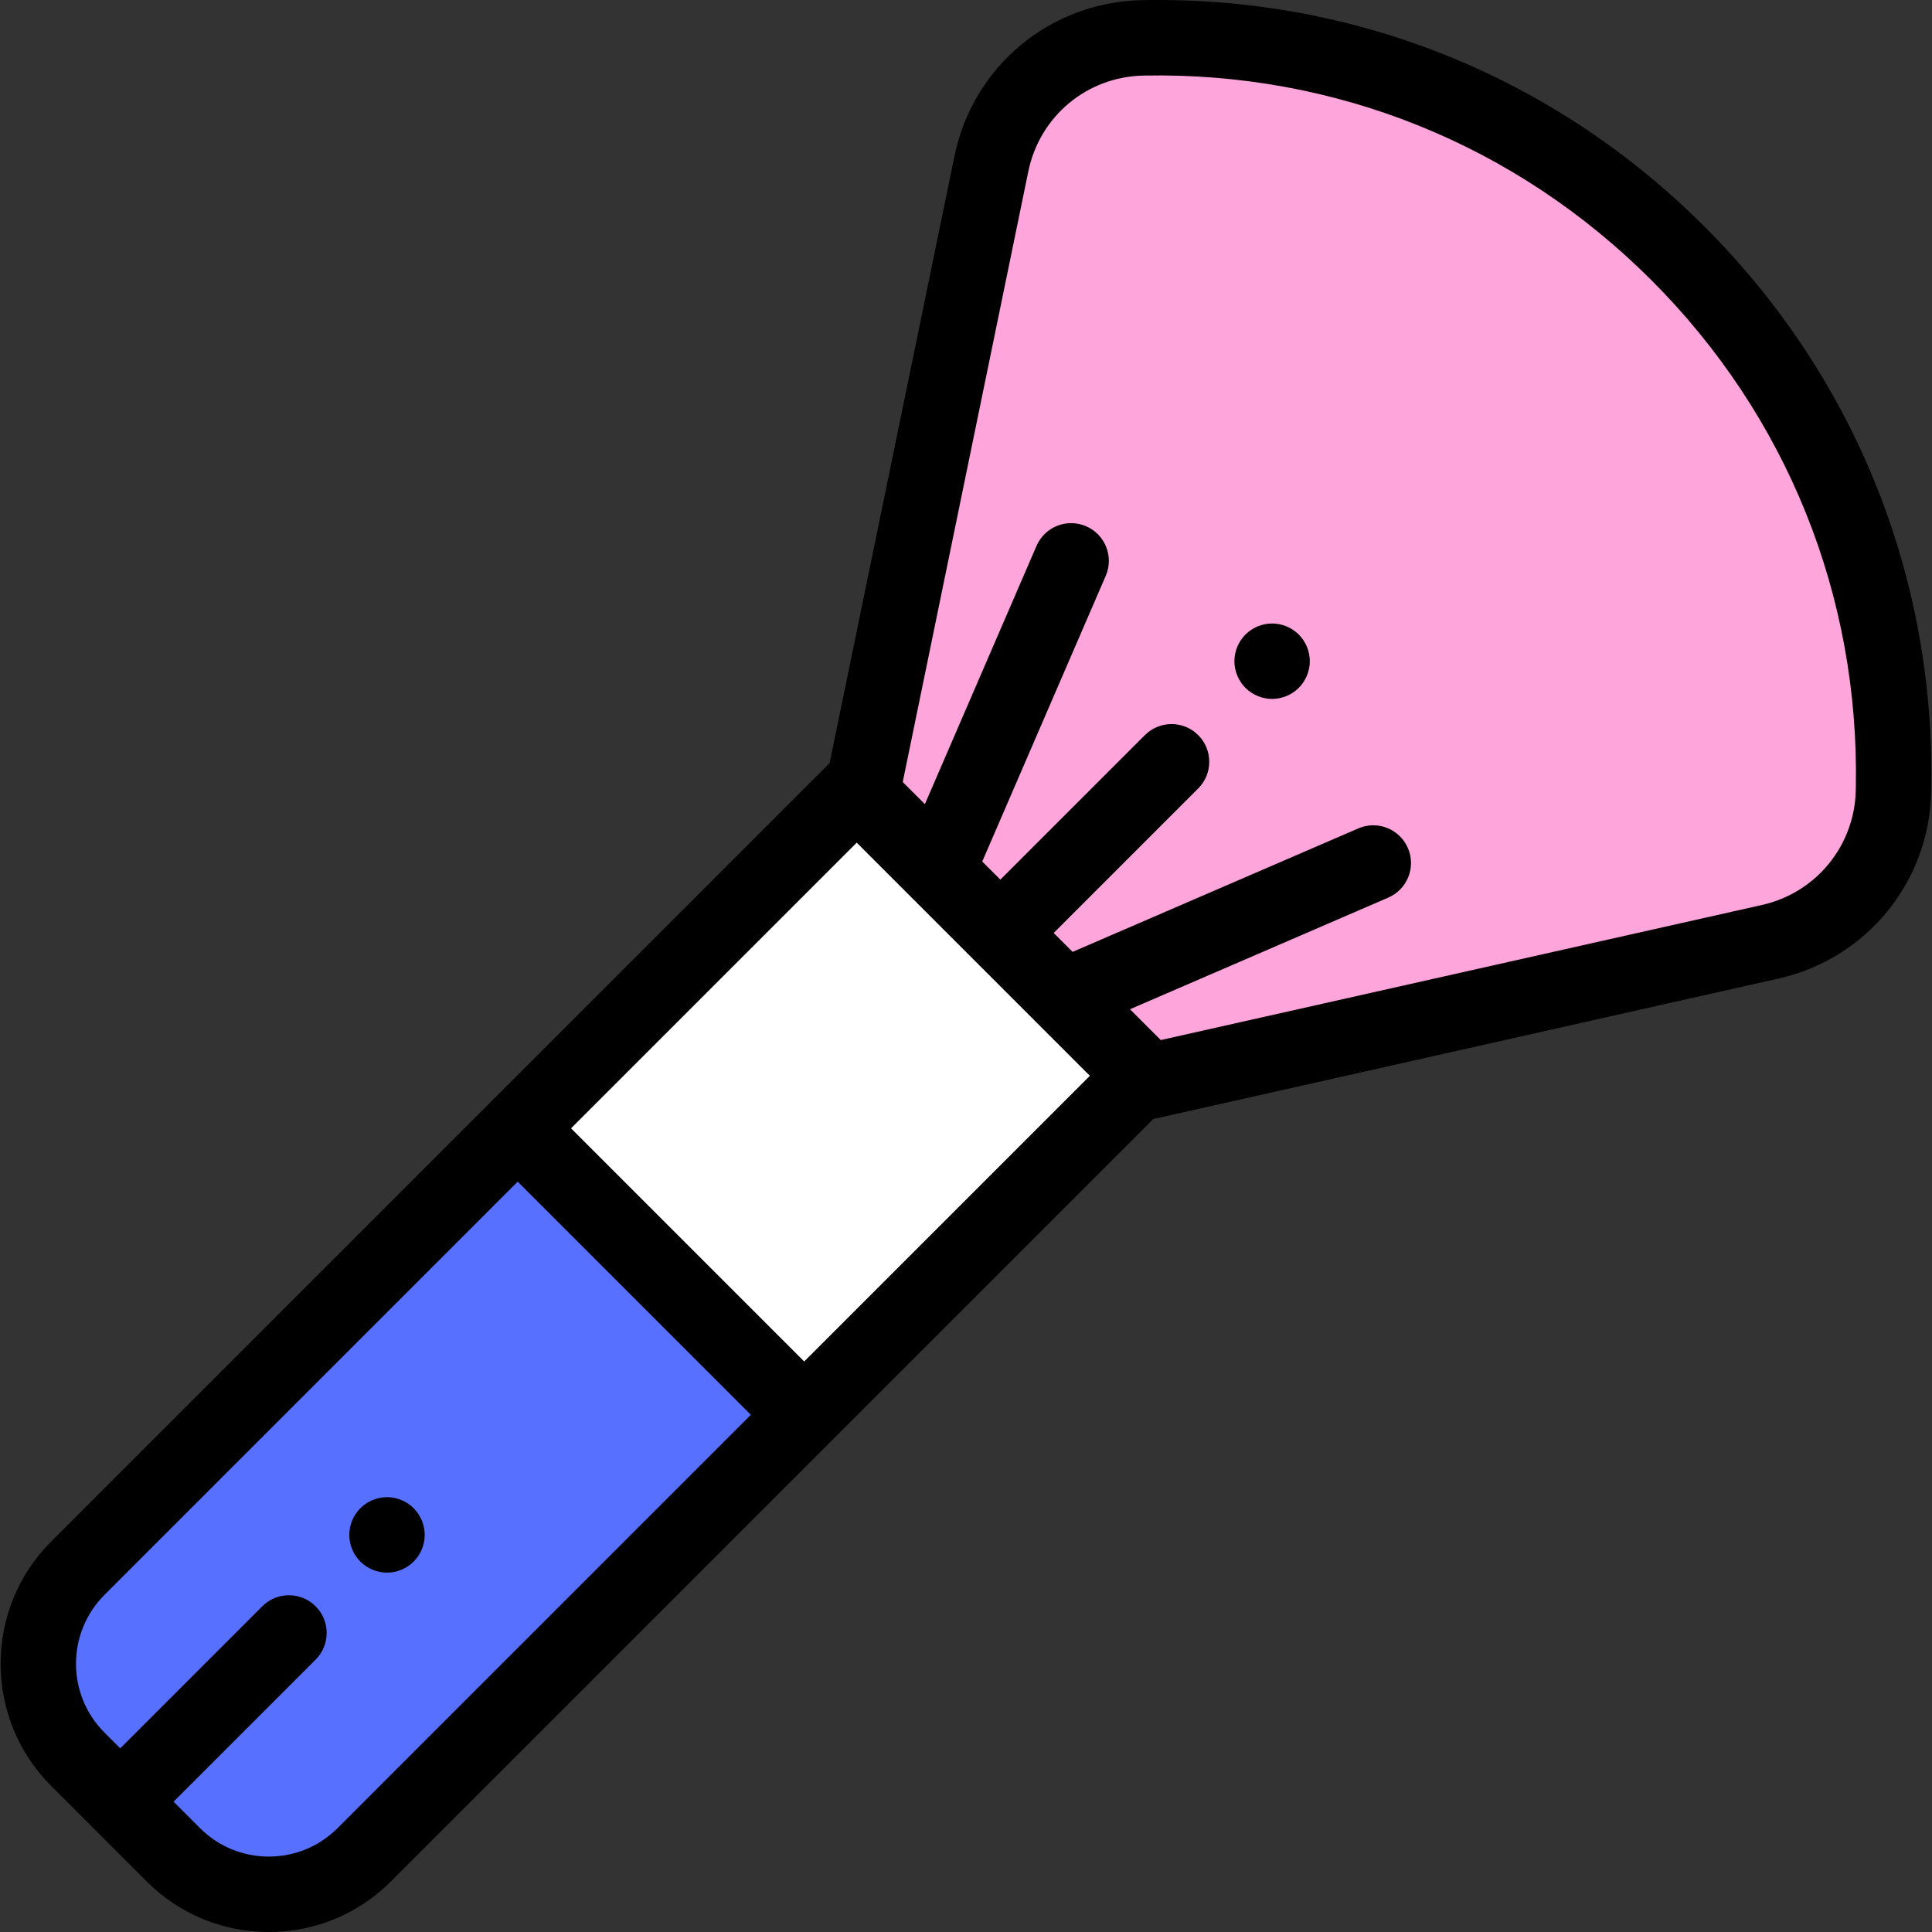
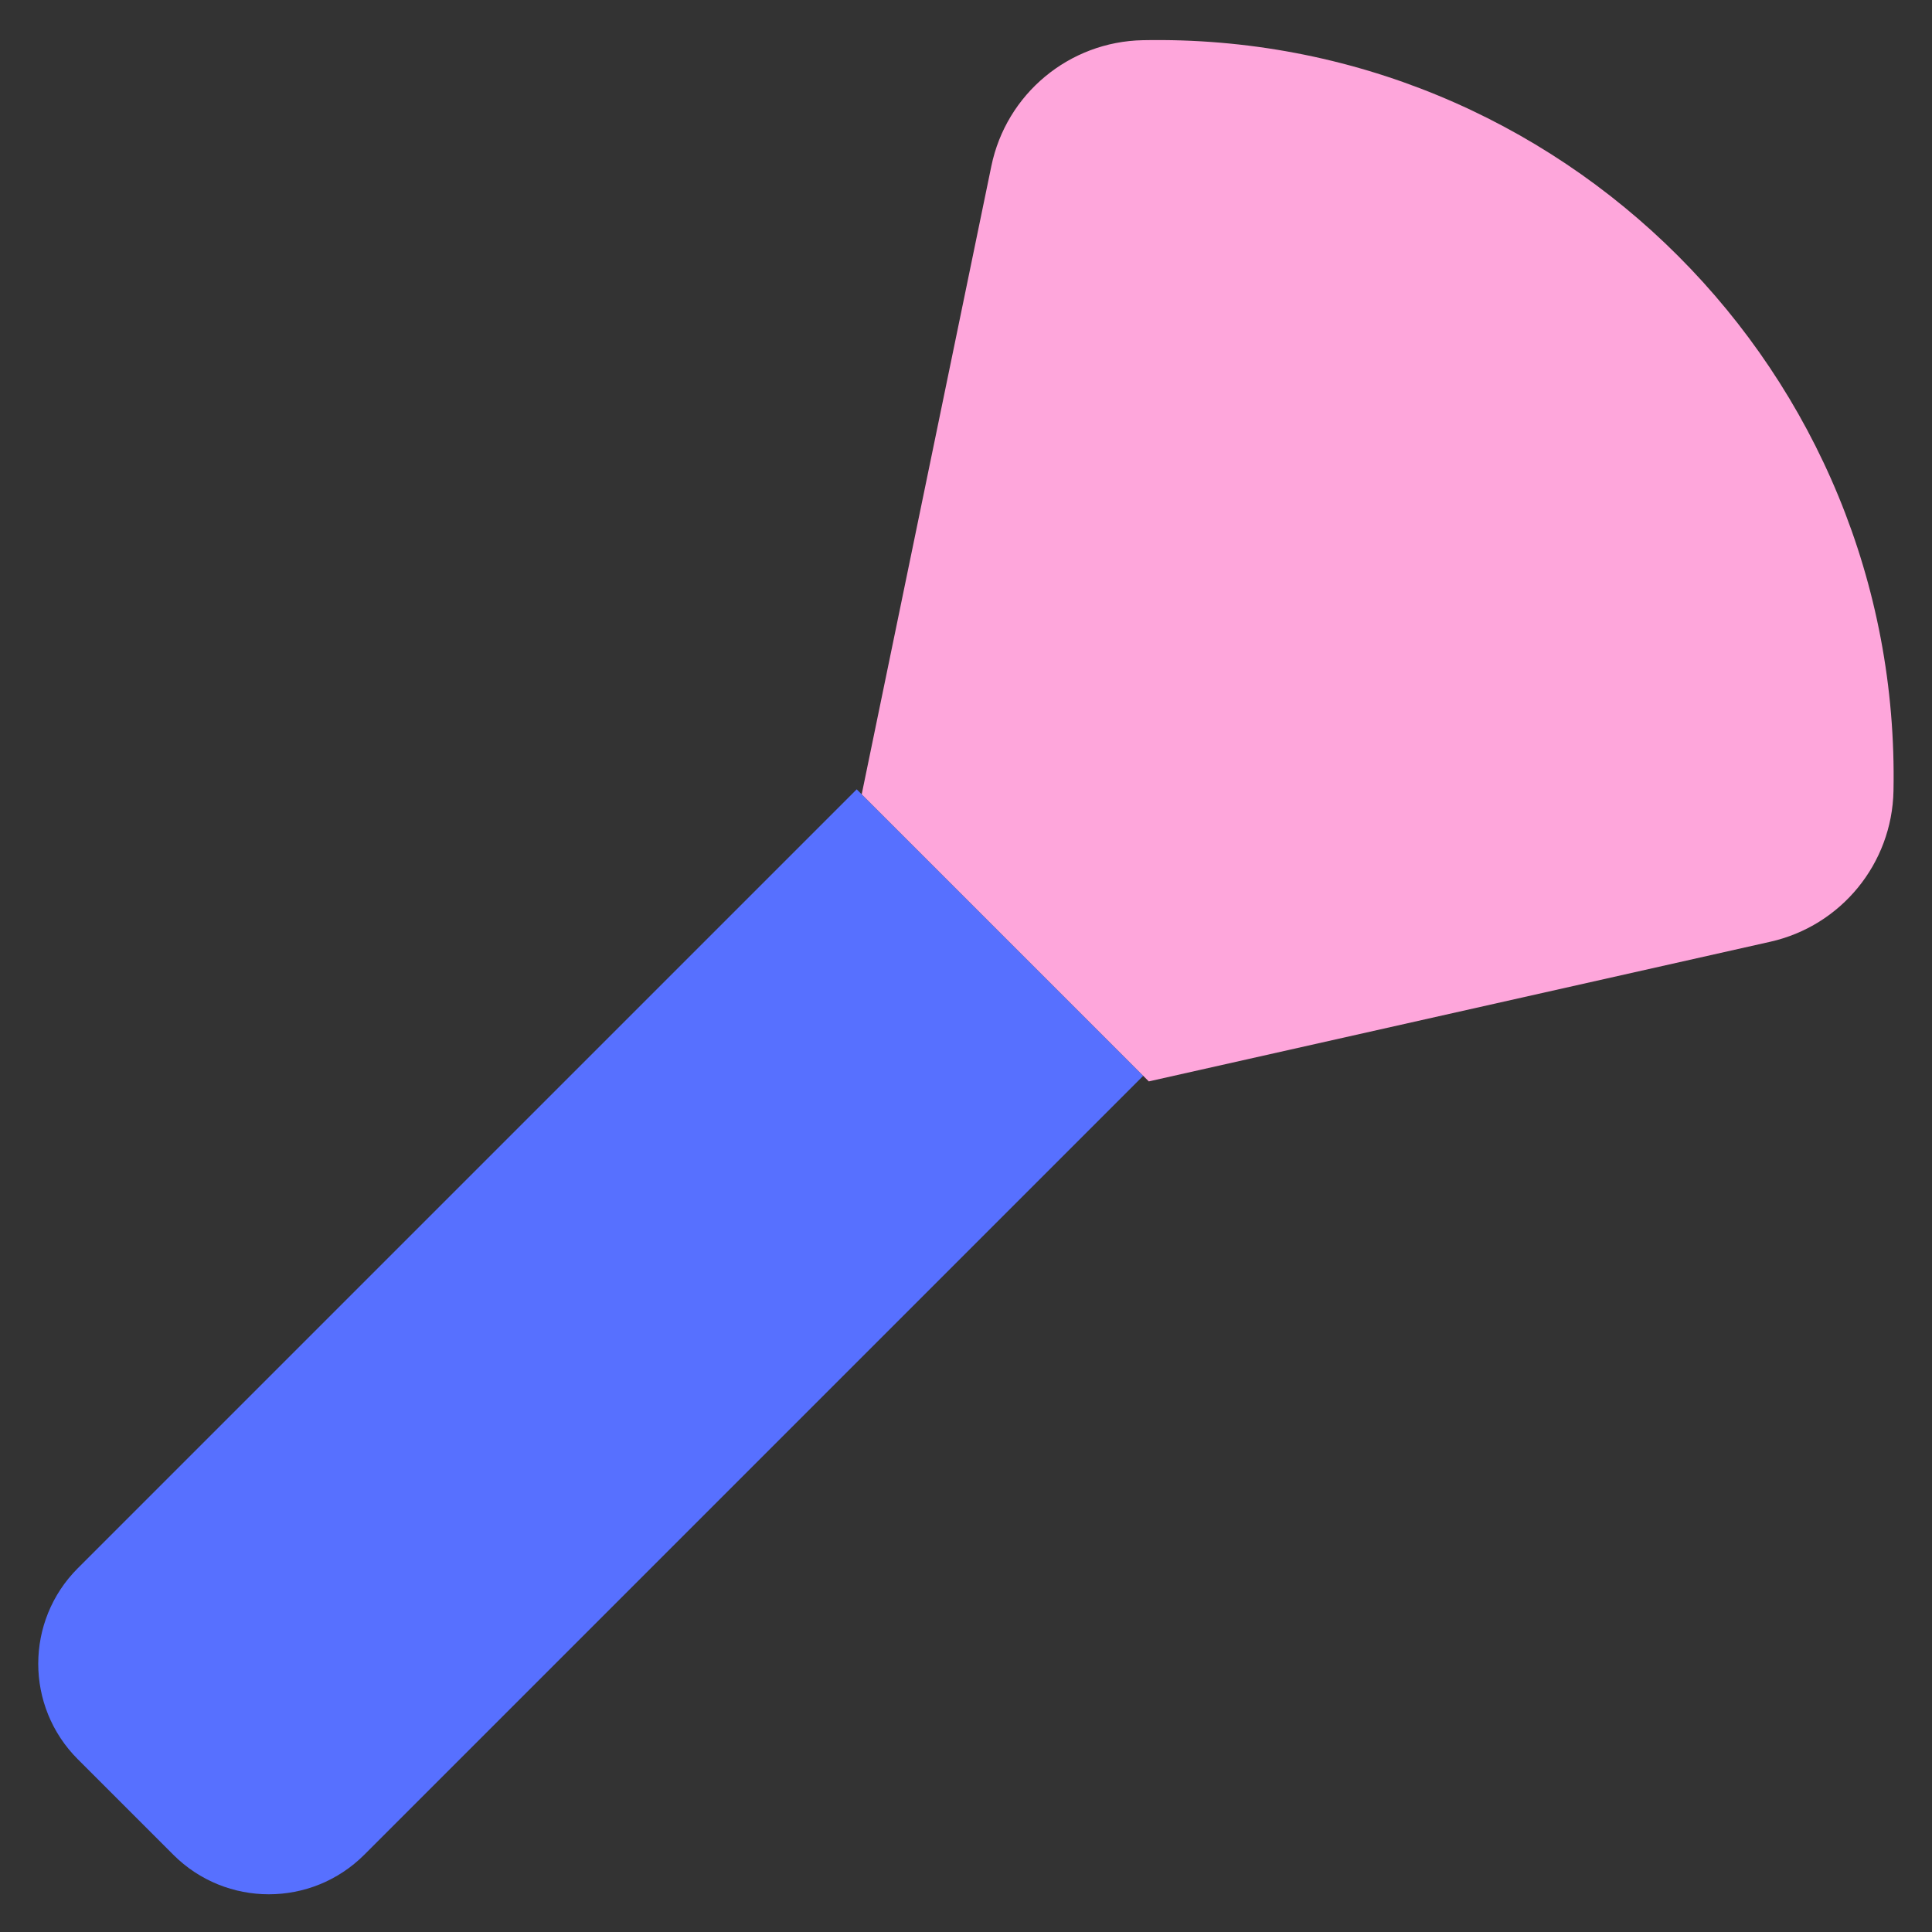
<svg xmlns="http://www.w3.org/2000/svg" xml:space="preserve" viewBox="0 0 512 512">
  <rect x="0" y="0" width="512" height="512" fill="#333333" stroke="none" />
  <path fill="#5770ff" d="m45.922 491.522-25.303-25.303c-13.979-13.979-13.979-36.643 0-50.622l206.418-206.418 75.925 75.925L96.544 491.522c-13.979 13.979-36.643 13.979-50.622 0z" />
-   <path fill="#fff" d="m213.123 374.942-75.925-75.925 89.839-89.839 75.925 75.925z" />
-   <path fill="#fea6db" d="m228.359 210.5 76.083 76.083 164.709-37.012c18.79-4.222 32.267-20.731 32.643-39.986l.012-.619c2.16-110.749-88.184-201.094-198.935-198.933-19.539.381-36.209 14.244-40.146 33.386L228.359 210.5z" />
-   <path d="M451.747 60.091C411.925 20.269 358.985-1.064 302.676.041c-24.375.475-44.829 17.485-49.74 41.364l-33.078 160.82L13.552 408.53c-17.852 17.853-17.852 46.903 0 64.757l25.303 25.302C47.503 507.237 59.002 512 71.233 512s23.73-4.763 32.378-13.411l202.101-202.101c.308-.039.615-.085.92-.154l164.709-37.011c23.346-5.247 39.977-25.619 40.443-49.54l.012-.622c1.1-56.306-20.227-109.247-60.049-149.07zM213.122 360.81l-61.79-61.79 75.707-75.707 61.79 61.79-75.707 75.707zM89.477 484.455c-4.873 4.873-11.352 7.558-18.244 7.558s-13.37-2.684-18.243-7.558l-6.993-6.993 37.646-37.645c3.903-3.903 3.904-10.231 0-14.135-3.904-3.901-10.231-3.901-14.134 0l-37.646 37.646-4.177-4.177c-10.06-10.059-10.06-26.428 0-36.488l109.511-109.511 61.791 61.79L89.477 484.455zM491.813 208.77l-.012.622c-.287 14.694-10.502 27.208-24.841 30.43l-159.341 35.805-8.165-8.165 68.446-29.583c5.067-2.19 7.399-8.072 5.209-13.138-2.19-5.066-8.072-7.4-13.138-5.209L284.25 252.26l-5.01-5.01 38.299-38.3c3.903-3.903 3.903-10.231 0-14.134s-10.231-3.903-14.134 0l-38.299 38.299-4.798-4.798 32.728-75.721c2.19-5.066-.142-10.949-5.209-13.138-5.066-2.192-10.949.142-13.138 5.209l-29.583 68.446-5.872-5.872 33.281-161.808c3.017-14.667 15.58-25.115 30.552-25.407 50.85-.995 98.604 18.258 134.547 54.2 35.942 35.941 55.191 83.725 54.199 134.544z" />
-   <path d="M337.121 165.234c-2.628 0-5.207 1.069-7.066 2.928s-2.928 4.437-2.928 7.066c0 2.628 1.069 5.207 2.928 7.066s4.437 2.928 7.066 2.928 5.207-1.069 7.066-2.928 2.928-4.437 2.928-7.066c0-2.628-1.069-5.207-2.928-7.066-1.859-1.858-4.427-2.928-7.066-2.928zM109.626 399.696c-1.859-1.859-4.437-2.929-7.066-2.929-2.628 0-5.207 1.069-7.066 2.929-1.859 1.858-2.928 4.436-2.928 7.065 0 2.639 1.069 5.207 2.928 7.076 1.859 1.859 4.437 2.928 7.066 2.928 2.628 0 5.207-1.068 7.066-2.928 1.859-1.869 2.928-4.436 2.928-7.076 0-2.629-1.069-5.208-2.928-7.065z" />
+   <path fill="#fea6db" d="m228.359 210.5 76.083 76.083 164.709-37.012c18.79-4.222 32.267-20.731 32.643-39.986c2.16-110.749-88.184-201.094-198.935-198.933-19.539.381-36.209 14.244-40.146 33.386L228.359 210.5z" />
</svg>